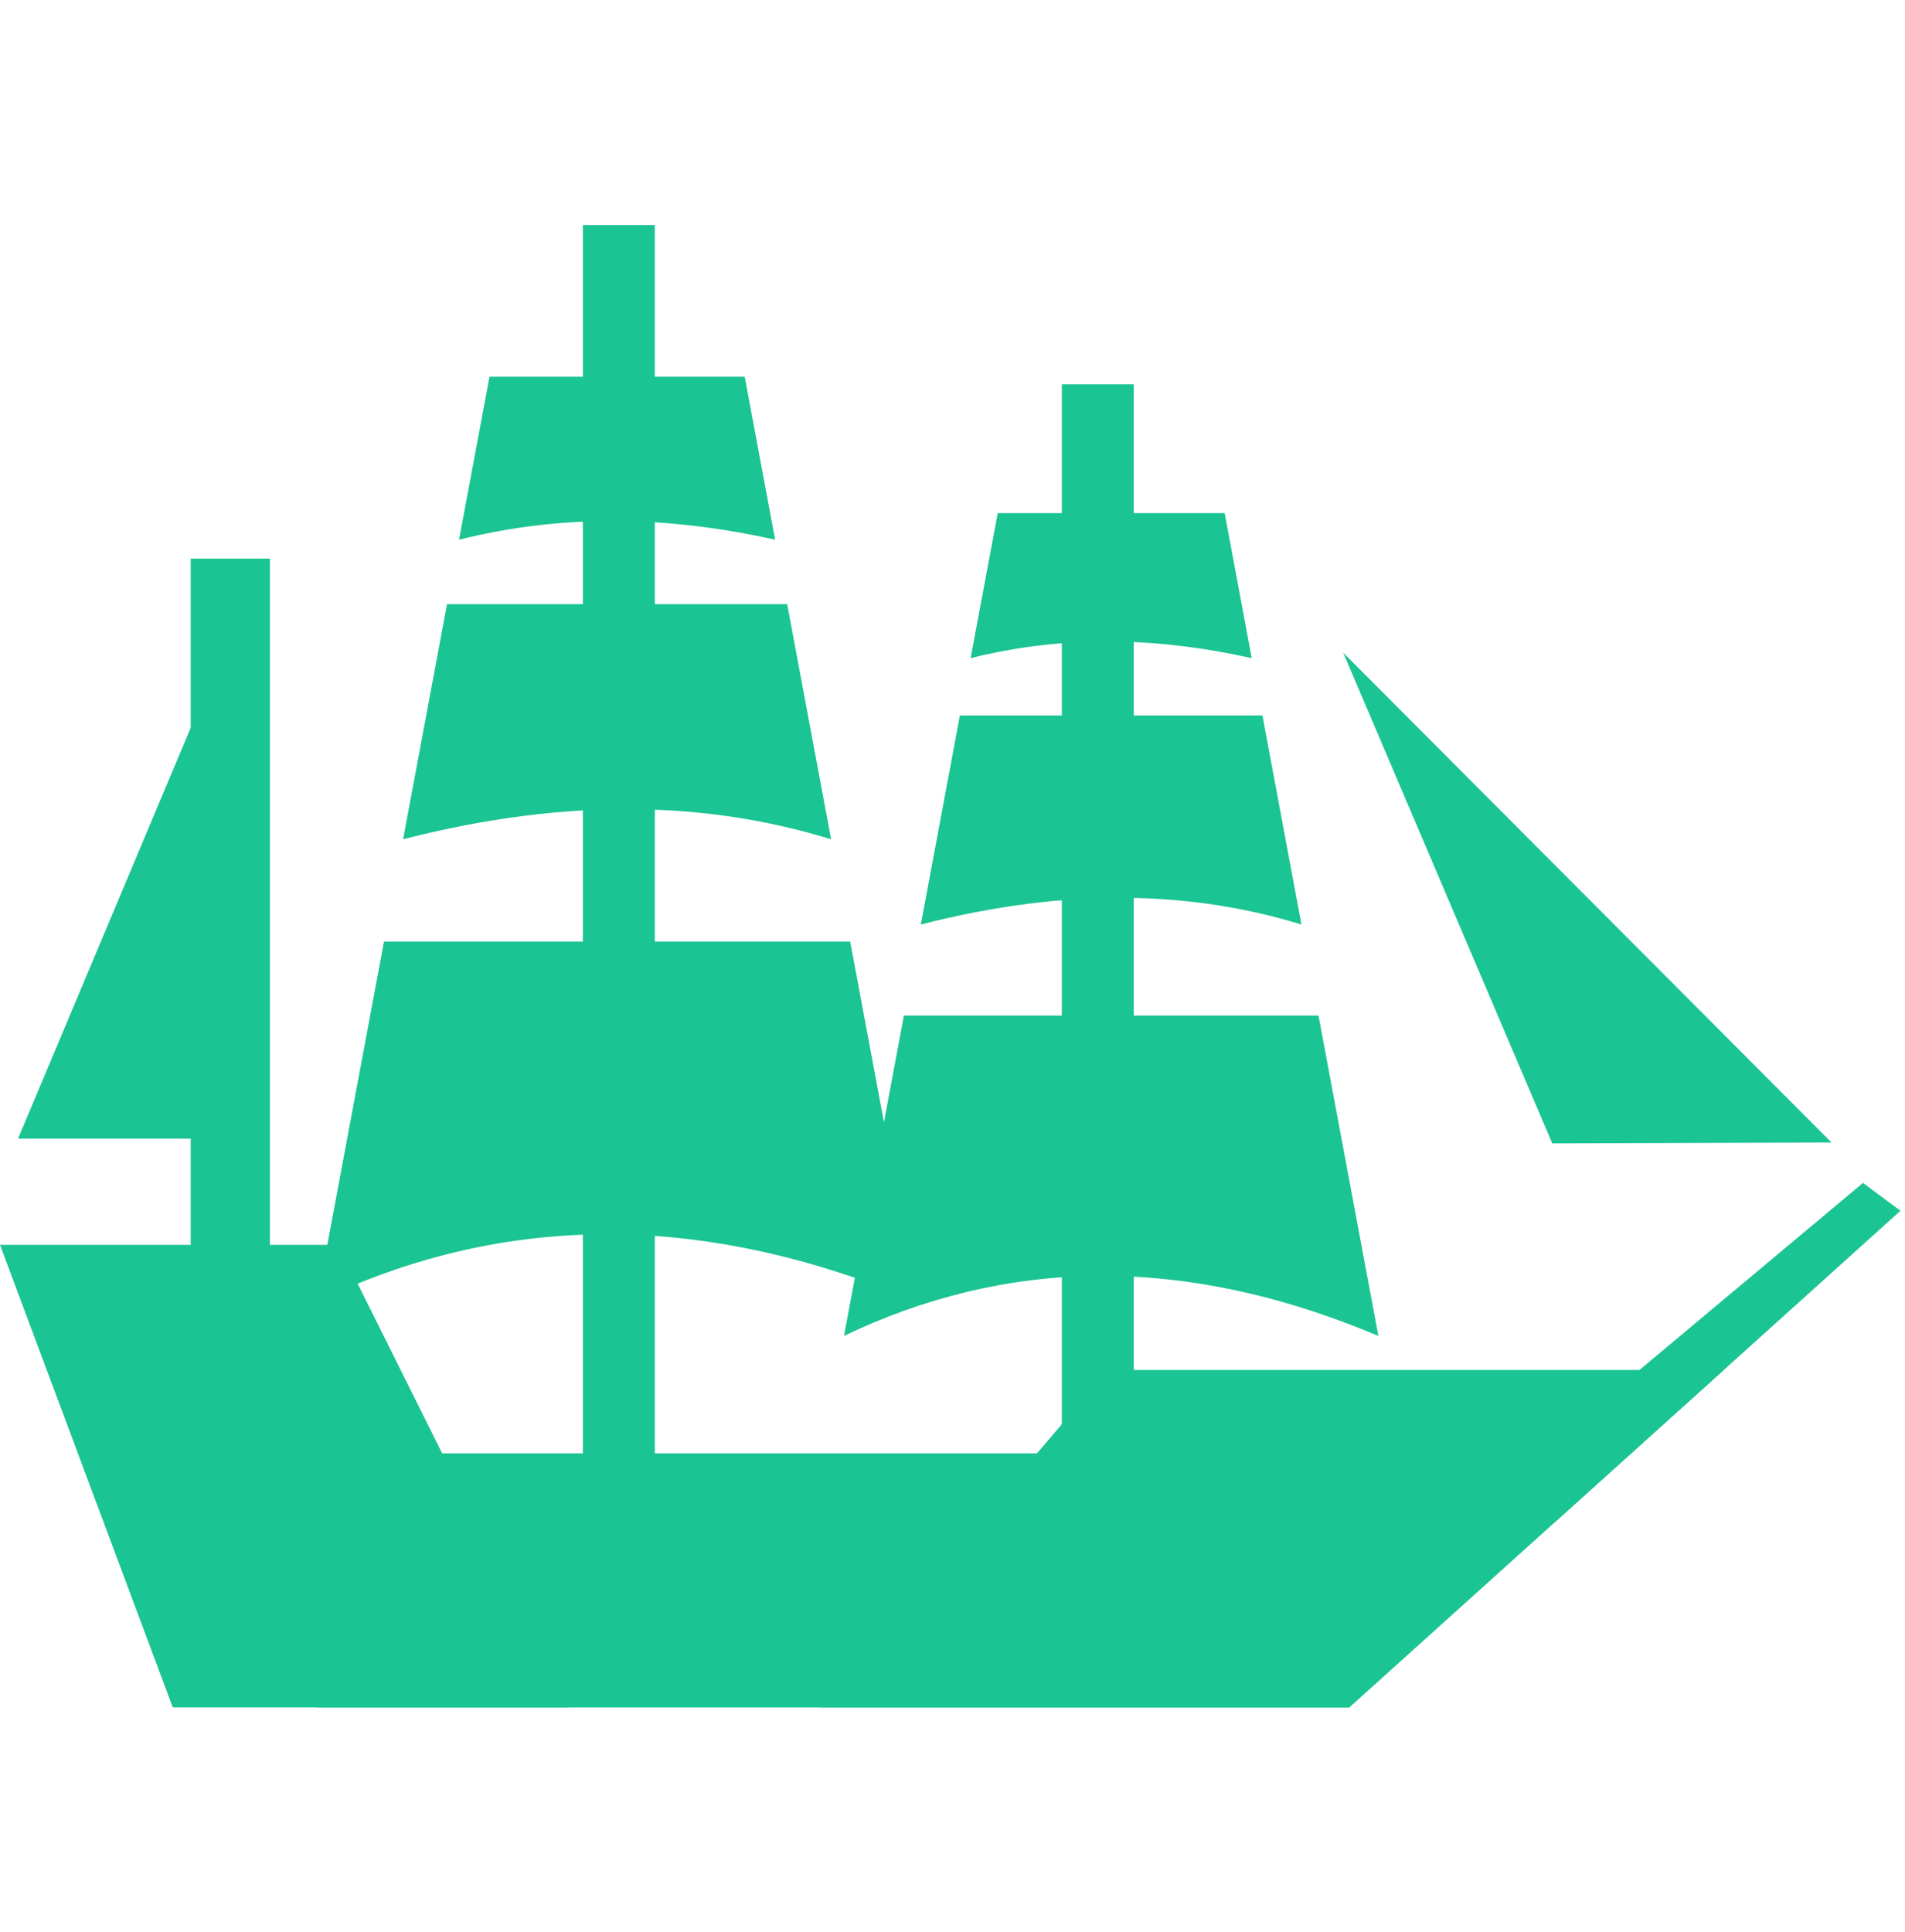
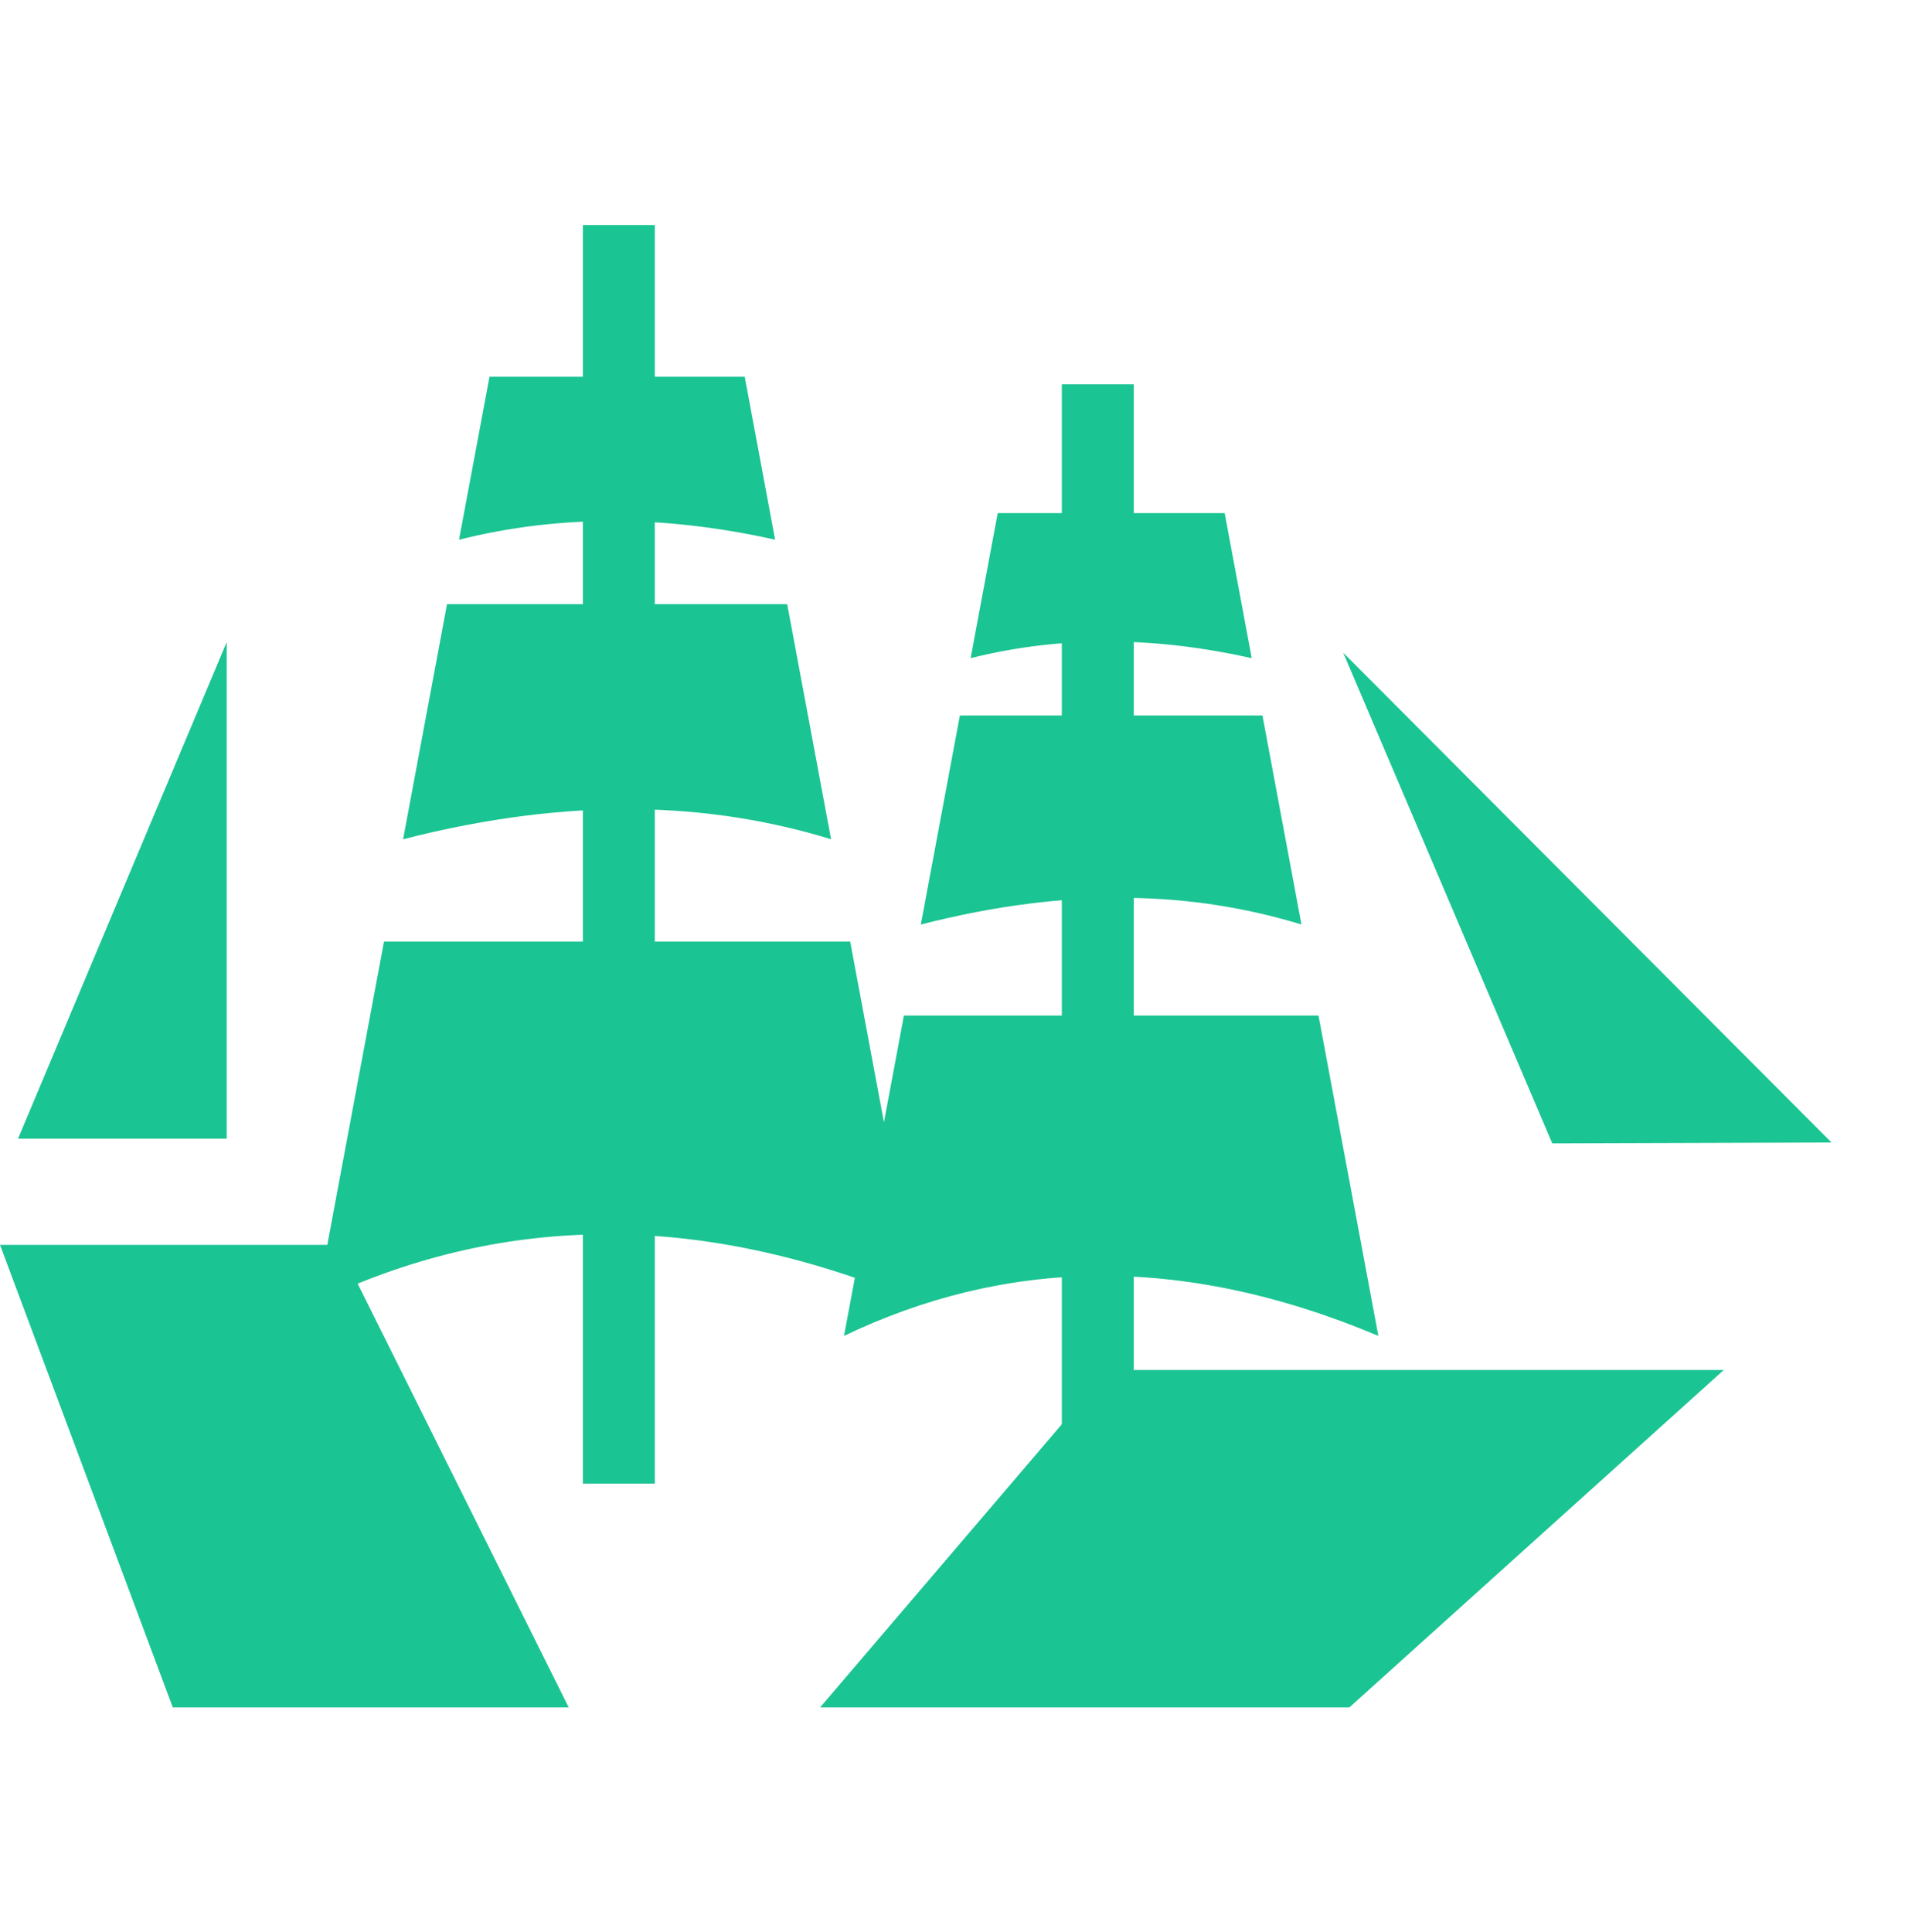
<svg xmlns="http://www.w3.org/2000/svg" width="72" height="73" viewBox="0 0 72 73" fill="none">
  <g clip-path="url(#clip0_2008_67)">
    <path fill-rule="evenodd" clip-rule="evenodd" d="M41.883 51.77L30.996 64.521H51L65.151 51.77H41.883Z" fill="#1BC493" />
-     <path d="M51 54.921V64.523H11.967V54.921H51Z" fill="#1BC493" />
    <path fill-rule="evenodd" clip-rule="evenodd" d="M0 47.041L6.531 64.522H21.495L12.787 47.041H0Z" fill="#1BC493" />
-     <path fill-rule="evenodd" clip-rule="evenodd" d="M70.413 44.701L55.172 57.451H58.845L71.828 45.754L70.413 44.701Z" fill="#1BC493" />
-     <path d="M10.201 21.11V49.477H7.208V21.11H10.201Z" fill="#1BC493" />
+     <path d="M10.201 21.11V49.477H7.208H10.201Z" fill="#1BC493" />
    <path fill-rule="evenodd" clip-rule="evenodd" d="M0.681 43.03H8.568V24.265L0.681 43.03Z" fill="#1BC493" />
    <path fill-rule="evenodd" clip-rule="evenodd" d="M11.969 49.191L14.513 35.581H32.133L34.677 49.191C26.163 45.611 18.691 45.978 11.969 49.191ZM15.235 31.714L16.895 22.831H29.752L31.411 31.714C26.849 30.315 21.595 30.086 15.235 31.714ZM17.349 20.395L18.501 14.237H28.147L29.296 20.395C25.315 19.506 21.332 19.399 17.349 20.395Z" fill="#1BC493" />
    <path d="M24.749 8.503V56.066H22.031V8.503H24.749Z" fill="#1BC493" />
    <path fill-rule="evenodd" clip-rule="evenodd" d="M31.899 50.482L34.163 38.377H49.833L52.096 50.482C44.523 47.297 37.876 47.623 31.899 50.482ZM34.803 34.937L36.279 27.038H47.715L49.189 34.937C45.133 33.694 40.457 33.489 34.803 34.937ZM36.685 24.871L37.709 19.391H46.287L47.309 24.871C43.767 24.079 40.225 23.985 36.685 24.871Z" fill="#1BC493" />
    <path d="M42.851 14.522V56.065H40.132V14.522H42.851Z" fill="#1BC493" />
    <path fill-rule="evenodd" clip-rule="evenodd" d="M50.767 24.665L69.223 43.174L58.668 43.207L50.767 24.665Z" fill="#1BC493" />
  </g>
  <defs>
    <clipPath id="clip0_2008_67">
      <rect width="72" height="71.996" fill="white" transform="translate(0 0.502)" />
    </clipPath>
  </defs>
</svg>